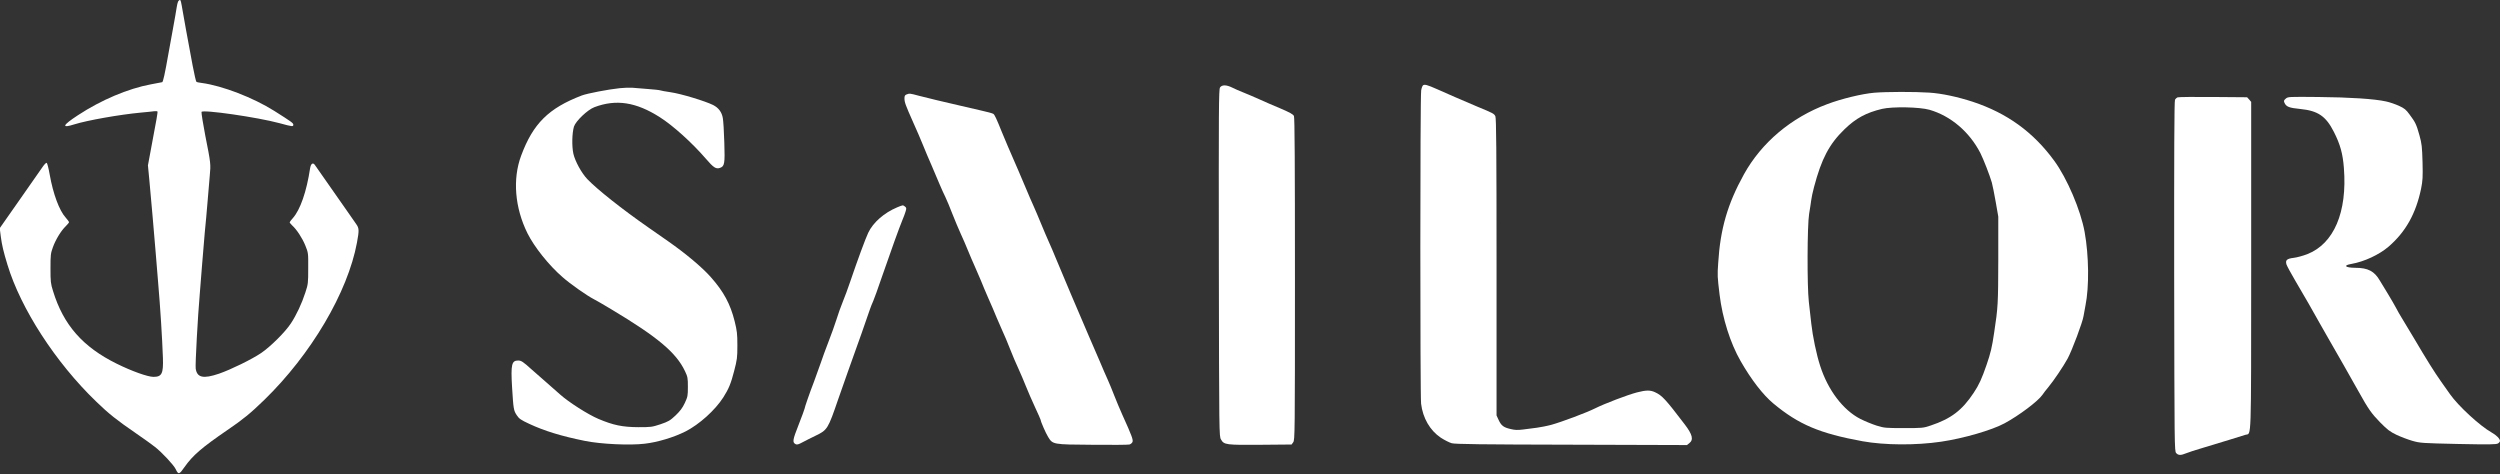
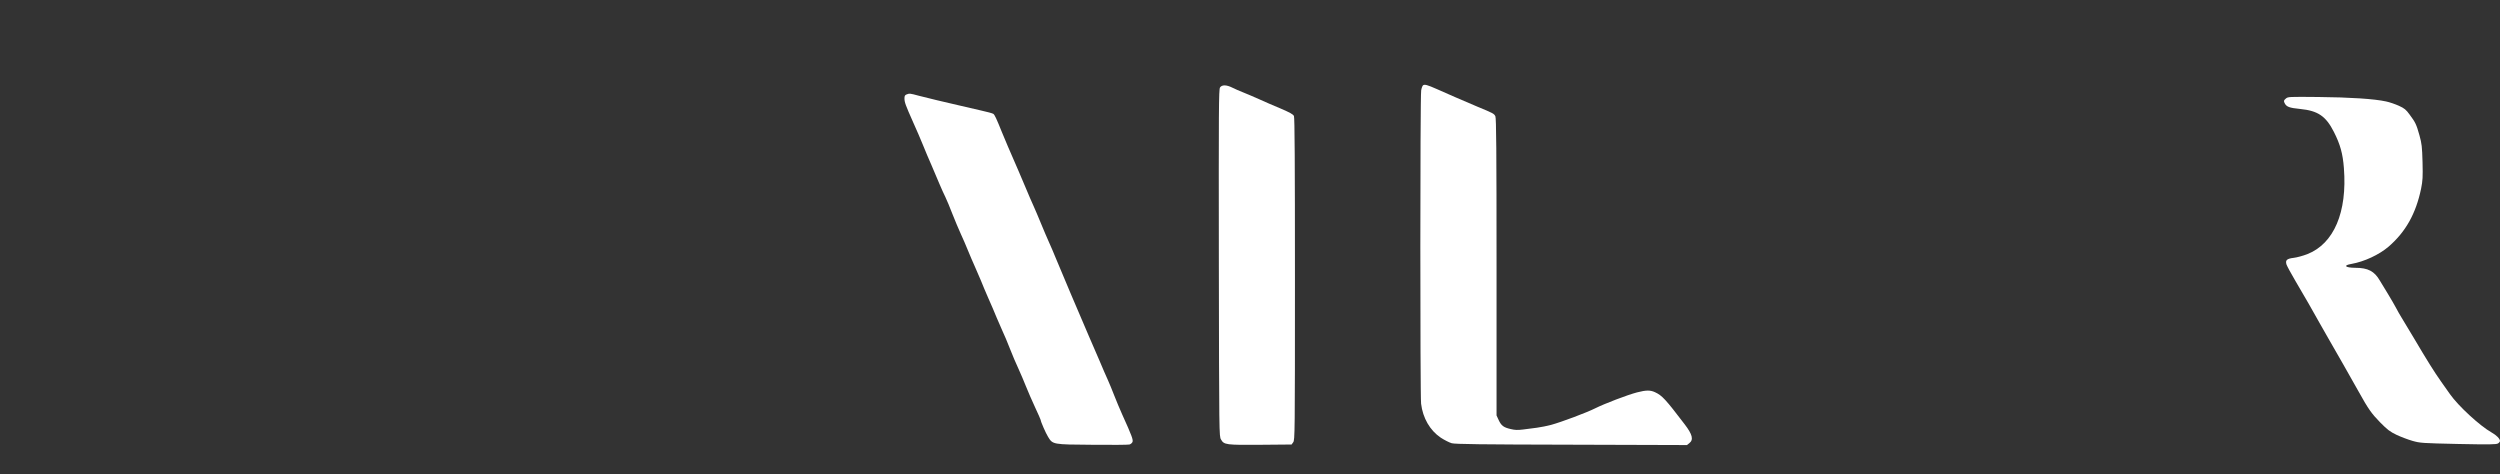
<svg xmlns="http://www.w3.org/2000/svg" version="1.0" viewBox="0 0 2753 522" preserveAspectRatio="xMidYMid meet">
  <rect x="0" y="0" width="2753" height="522" fill="#333333" stroke="none" />
  <g transform="translate(0,522) scale(0.1,-0.1)" fill="#ffffff" stroke="none">
-     <path d="M1961 5203 c-5 -10 -12 -40 -16 -68 -4 -27 -22 -133 -41 -235 -19 -102 -41 -225 -50 -275 -38 -217 -58 -307 -68 -310 -6 -1 -63 -12 -126 -24 -251 -47 -546 -172 -802 -340 -173 -113 -185 -147 -38 -100 141 44 496 107 730 129 63 6 130 12 147 15 18 2 35 1 37 -3 4 -7 -8 -79 -70 -405 l-35 -188 16 -167 c21 -229 51 -568 70 -802 9 -107 20 -244 25 -305 26 -300 46 -625 54 -845 6 -175 -12 -210 -104 -210 -63 0 -237 62 -405 145 -373 184 -587 427 -701 800 -26 82 -28 103 -28 250 0 149 2 165 27 234 31 84 89 180 142 231 19 19 35 38 35 43 0 5 -16 28 -36 50 -71 78 -139 261 -177 476 -12 68 -27 126 -33 128 -7 2 -26 -18 -44 -44 -18 -26 -132 -189 -253 -362 l-220 -314 12 -94 c12 -91 29 -164 73 -308 146 -483 531 -1078 977 -1507 139 -135 228 -205 436 -348 83 -57 178 -125 212 -152 78 -61 206 -199 227 -243 31 -65 39 -63 98 22 91 129 190 214 473 408 169 115 253 183 404 330 516 501 921 1187 1022 1734 25 136 24 158 -9 204 -15 21 -54 77 -87 125 -53 76 -331 475 -368 526 -21 30 -44 14 -52 -36 -39 -259 -109 -459 -191 -551 -19 -20 -34 -41 -34 -45 0 -5 12 -19 26 -33 52 -47 113 -141 146 -222 33 -82 33 -83 32 -252 0 -162 -1 -174 -31 -265 -40 -124 -98 -247 -159 -340 -62 -96 -227 -259 -329 -328 -104 -70 -333 -182 -463 -227 -174 -59 -242 -44 -257 56 -6 41 23 576 45 824 5 61 16 202 25 315 9 113 22 275 30 360 9 85 22 234 30 330 8 96 19 229 25 295 12 128 12 133 -50 445 -21 106 -43 245 -41 257 6 30 618 -58 861 -124 138 -38 150 -39 150 -17 0 19 -16 30 -210 153 -232 146 -573 277 -796 307 -28 3 -56 9 -61 13 -5 3 -24 85 -42 181 -66 352 -90 487 -106 580 -23 133 -24 140 -35 140 -5 0 -14 -8 -19 -17z" />
    <path d="M15671 4281 c-7 -5 -17 -31 -21 -57 -12 -73 -12 -3354 -1 -3449 19 -159 98 -295 217 -375 40 -26 95 -54 121 -61 38 -10 324 -14 1319 -16 l1271 -4 26 21 c49 38 34 96 -51 207 -212 278 -249 318 -327 354 -52 24 -97 24 -198 -2 -104 -27 -358 -124 -462 -176 -89 -45 -368 -150 -485 -182 -41 -11 -111 -25 -155 -31 -44 -6 -114 -15 -155 -20 -57 -7 -89 -6 -133 5 -79 18 -104 37 -133 98 l-24 52 0 1635 c0 1288 -3 1640 -13 1660 -15 29 -23 33 -197 105 -74 31 -184 78 -245 105 -60 27 -151 67 -202 89 -107 47 -133 54 -152 42z" />
    <path d="M13435 4257 c-14 -21 -15 -231 -13 -1933 3 -1904 3 -1909 24 -1944 33 -58 53 -61 437 -58 l340 3 18 25 c18 24 19 88 19 1796 0 1286 -3 1779 -11 1796 -8 19 -43 38 -147 83 -76 31 -180 77 -233 101 -53 24 -131 57 -173 74 -43 17 -99 41 -126 55 -64 32 -114 33 -135 2z" />
-     <path d="M6825 4249 c-126 -13 -360 -58 -420 -81 -364 -140 -535 -309 -666 -662 -96 -257 -70 -574 70 -856 75 -150 234 -350 385 -481 87 -77 273 -207 346 -244 19 -9 107 -60 195 -113 509 -305 711 -475 808 -679 30 -63 32 -76 32 -173 0 -99 -2 -109 -34 -178 -26 -55 -51 -88 -102 -137 -61 -57 -78 -67 -166 -97 -94 -31 -104 -32 -245 -32 -174 1 -275 22 -438 91 -114 48 -327 184 -421 268 -30 27 -102 91 -159 140 -57 50 -126 110 -154 135 -96 87 -116 100 -150 100 -72 0 -82 -44 -67 -296 15 -241 17 -254 52 -307 25 -38 44 -51 136 -94 167 -78 351 -135 613 -188 176 -36 497 -51 660 -31 141 16 320 70 449 135 151 77 325 233 416 375 59 93 84 152 119 289 33 127 36 148 36 283 0 129 -4 160 -30 266 -48 192 -121 327 -264 488 -97 109 -275 258 -471 395 -38 27 -135 94 -215 150 -289 201 -565 420 -672 532 -64 67 -135 197 -154 280 -18 83 -15 225 6 298 19 61 149 186 226 215 239 90 458 56 719 -110 147 -93 358 -284 508 -458 84 -98 112 -116 155 -101 51 18 56 45 48 282 -3 117 -11 236 -16 265 -11 67 -47 115 -108 146 -87 43 -353 124 -466 140 -59 9 -112 18 -116 21 -5 3 -66 10 -137 15 -70 5 -148 12 -173 14 -25 2 -85 0 -135 -5z" />
-     <path d="M20640 4199 c-136 -12 -360 -66 -519 -126 -397 -148 -723 -423 -917 -773 -180 -325 -260 -601 -283 -973 -10 -145 -9 -149 15 -352 32 -261 118 -533 231 -730 117 -205 247 -373 361 -468 279 -232 511 -330 982 -416 245 -44 588 -46 865 -5 246 36 560 127 700 203 159 86 367 242 416 313 12 18 41 56 64 83 60 72 165 228 213 315 48 88 167 405 176 470 4 25 14 77 21 115 42 207 38 549 -9 810 -44 242 -193 591 -335 785 -231 316 -519 524 -896 649 -169 55 -341 92 -479 101 -158 11 -475 10 -606 -1z m608 -188 c234 -68 440 -243 560 -477 35 -70 102 -242 126 -324 8 -30 28 -127 43 -215 l28 -160 0 -475 c-1 -482 -3 -525 -45 -800 -24 -165 -39 -226 -83 -355 -53 -154 -84 -223 -143 -311 -127 -192 -249 -285 -474 -360 -83 -28 -91 -28 -295 -28 -201 0 -214 1 -299 27 -50 16 -131 49 -180 74 -190 97 -357 318 -442 583 -41 125 -83 328 -98 465 -8 72 -20 180 -27 240 -20 175 -18 844 3 970 9 55 20 123 23 150 3 28 17 93 31 145 82 311 167 473 335 636 127 123 239 183 414 225 115 27 415 21 523 -10z" />
    <path d="M9983 4180 c-18 -7 -23 -17 -23 -43 0 -43 11 -73 95 -262 37 -82 87 -197 110 -255 23 -58 65 -157 93 -220 27 -63 66 -155 87 -205 21 -49 50 -115 66 -146 15 -31 50 -114 77 -185 28 -71 69 -169 92 -219 23 -49 59 -133 80 -185 21 -52 55 -131 75 -175 20 -44 50 -114 67 -155 16 -41 53 -129 82 -195 30 -66 70 -160 90 -210 21 -49 51 -119 67 -154 17 -35 53 -120 80 -190 27 -69 69 -169 94 -221 24 -52 61 -140 83 -195 22 -55 67 -159 101 -232 34 -72 61 -135 61 -138 0 -17 56 -145 81 -185 52 -85 49 -85 489 -88 211 -2 394 -1 407 3 12 3 27 14 33 26 12 22 -5 68 -112 304 -27 61 -67 155 -88 210 -21 55 -53 132 -70 170 -18 39 -59 133 -91 210 -33 77 -86 201 -119 275 -75 171 -329 772 -371 875 -17 43 -47 112 -66 154 -19 42 -59 135 -88 206 -29 72 -68 162 -85 200 -18 39 -54 122 -80 185 -26 63 -64 153 -85 200 -107 246 -141 324 -180 420 -65 161 -81 194 -96 206 -8 6 -70 23 -139 38 -69 16 -181 42 -250 58 -69 16 -174 40 -235 55 -60 14 -150 36 -198 49 -96 26 -102 27 -134 14z" />
-     <path d="M23980 4148 c-10 -4 -24 -16 -29 -27 -8 -14 -10 -589 -9 -1944 3 -1877 3 -1925 22 -1946 23 -26 51 -27 108 -3 24 10 108 38 188 61 80 24 210 63 290 88 80 25 160 49 177 55 67 20 62 -130 63 1859 l0 1807 -22 26 -23 25 -373 3 c-205 2 -382 0 -392 -4z" />
    <path d="M25171 4134 c-22 -19 -24 -25 -14 -47 20 -43 51 -55 173 -67 195 -19 283 -79 371 -253 70 -138 98 -239 110 -398 38 -486 -110 -833 -404 -948 -47 -18 -113 -36 -147 -40 -78 -9 -96 -26 -81 -74 7 -20 52 -102 100 -184 93 -157 198 -340 266 -463 23 -41 65 -115 94 -165 53 -91 278 -485 333 -585 107 -193 144 -245 237 -340 82 -83 108 -103 183 -139 47 -22 126 -52 175 -66 85 -24 103 -25 503 -34 348 -7 419 -6 438 6 12 7 22 20 22 27 0 24 -39 64 -93 94 -128 72 -367 292 -458 422 -22 30 -66 93 -99 140 -71 100 -158 239 -300 480 -57 96 -118 198 -136 226 -17 28 -44 74 -58 102 -14 28 -56 99 -92 159 -37 59 -76 124 -87 143 -60 104 -131 141 -270 141 -113 1 -139 27 -42 43 141 25 304 101 408 190 188 162 301 364 358 638 18 91 20 126 16 293 -5 171 -8 201 -34 295 -34 121 -44 142 -108 228 -40 55 -57 69 -118 97 -40 18 -103 40 -142 48 -126 28 -399 46 -745 49 -329 3 -335 3 -359 -18z" />
-     <path d="M9880 2937 c-143 -60 -265 -166 -319 -280 -30 -63 -116 -296 -198 -537 -25 -74 -62 -175 -83 -225 -20 -49 -52 -137 -69 -194 -18 -56 -56 -164 -86 -240 -29 -75 -70 -185 -90 -246 -21 -60 -53 -150 -72 -200 -45 -116 -103 -283 -103 -295 0 -5 -29 -84 -65 -176 -67 -170 -71 -195 -34 -215 16 -8 31 -4 77 21 31 17 98 50 147 74 125 60 134 74 244 396 27 80 76 219 109 310 94 261 229 641 242 685 7 21 23 62 36 90 12 28 54 143 92 256 101 292 196 556 227 630 15 35 32 81 38 102 10 34 9 40 -8 53 -24 17 -19 18 -85 -9z" />
  </g>
</svg>